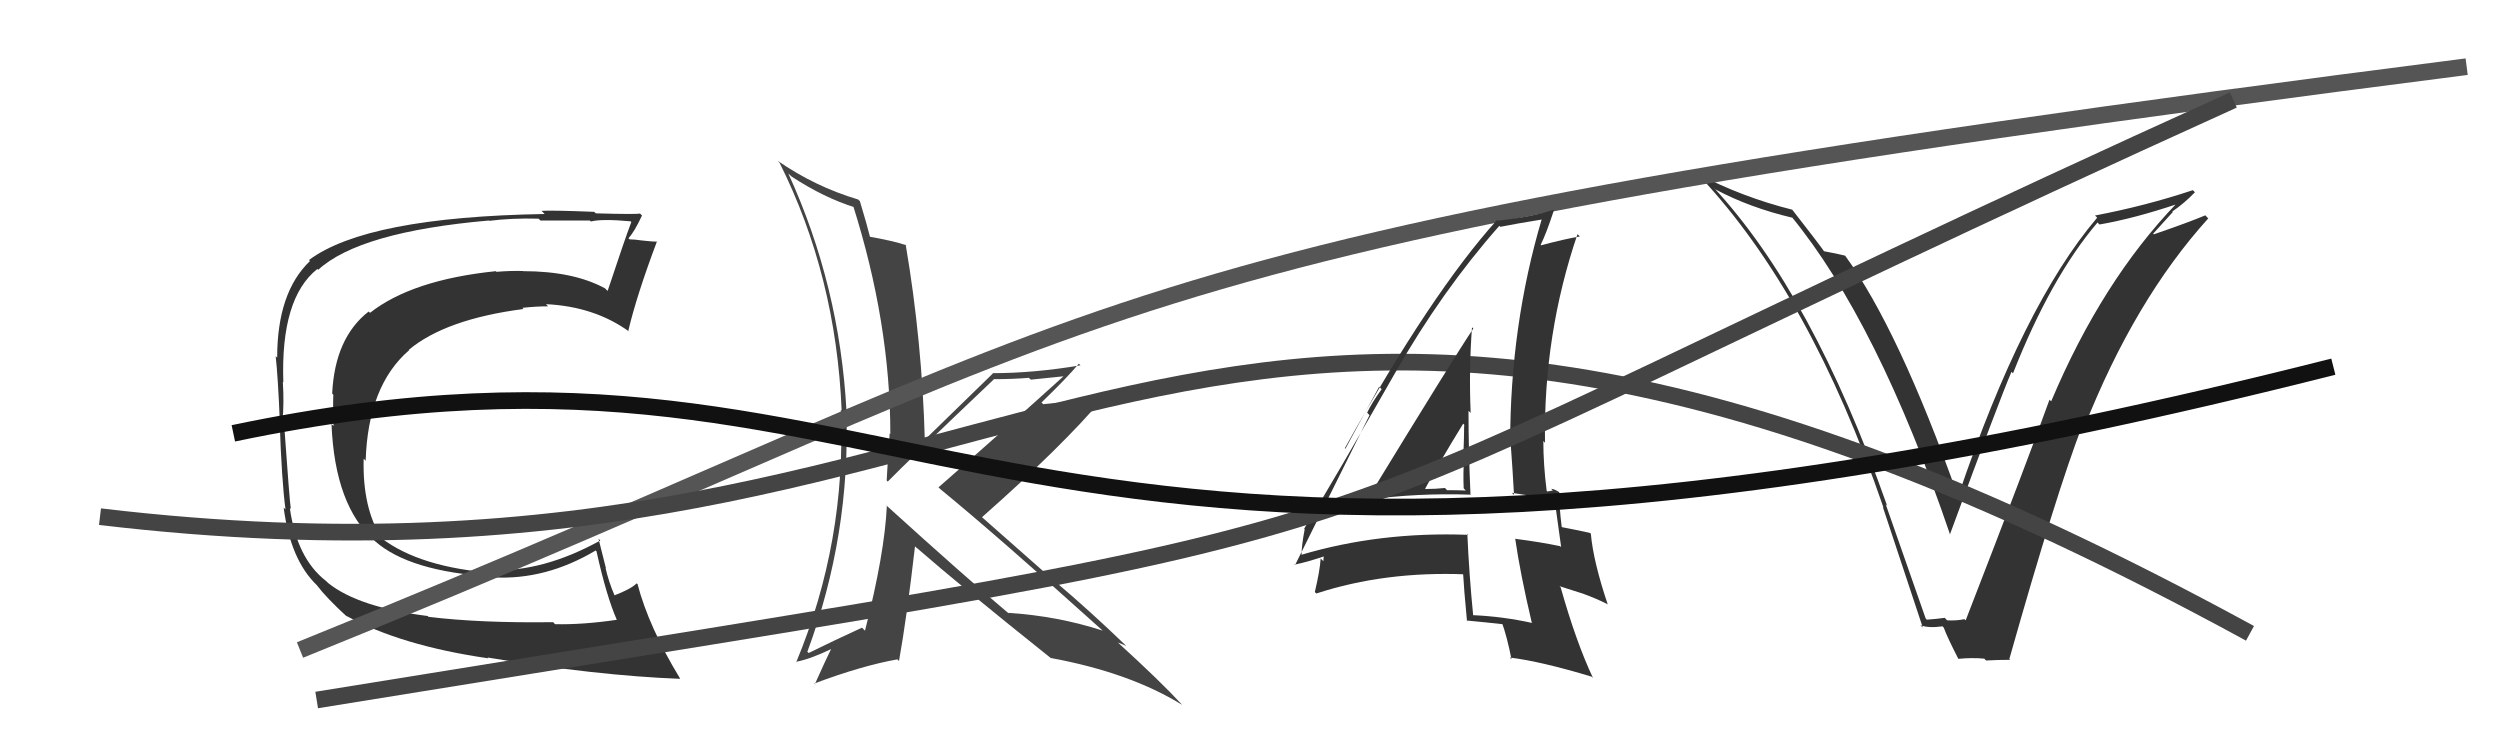
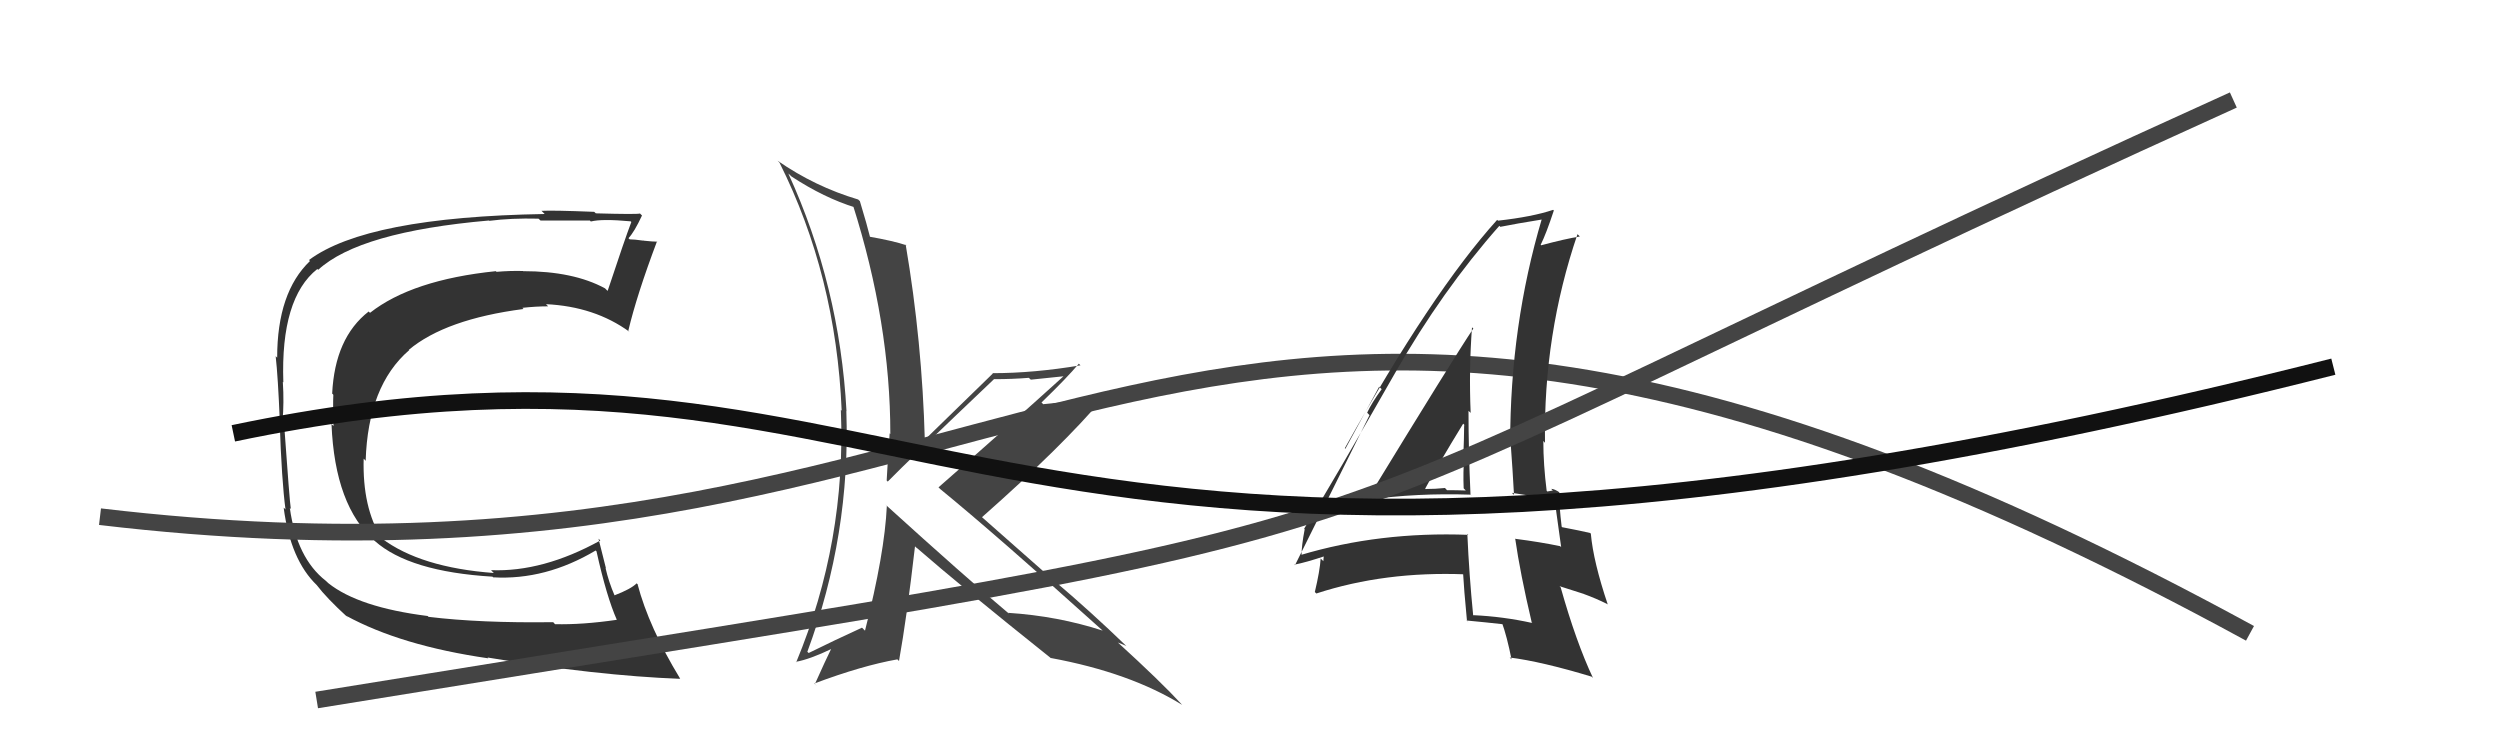
<svg xmlns="http://www.w3.org/2000/svg" width="150" height="44" viewBox="0,0,150,44">
-   <path fill="#333" d="M115.67 37.24L115.54 37.11L113.14 30.25L113.23 30.35Q108.75 17.64 102.81 11.24L102.85 11.28L102.94 11.37Q104.98 12.46 107.57 13.07L107.58 13.08L107.46 12.96Q112.66 19.30 117.00 32.06L116.90 31.96L117.00 32.05Q120.00 23.90 120.69 22.31L120.82 22.44L120.78 22.40Q123.04 16.66 125.85 13.35L125.96 13.46L125.97 13.47Q128.05 13.11 130.67 12.23L130.65 12.21L130.62 12.18Q126.12 16.85 123.07 24.08L122.93 23.94L122.97 23.98Q121.63 27.71 117.94 37.22L117.83 37.12L117.86 37.15Q117.40 37.25 116.83 37.22L116.74 37.13L116.69 37.07Q116.18 37.14 115.61 37.18ZM120.58 39.56L120.71 39.69L120.56 39.54Q123.38 29.57 124.94 25.53L125.01 25.60L125.05 25.64Q128.08 17.98 132.50 13.10L132.46 13.07L132.32 12.92Q131.32 13.34 129.23 14.06L129.19 14.02L130.37 12.72L130.34 12.69Q131.08 12.18 131.69 11.54L131.71 11.55L131.57 11.41Q128.71 12.36 125.70 12.93L125.88 13.11L125.83 13.06Q121.37 18.31 117.49 29.77L117.52 29.80L117.47 29.75Q113.90 19.71 110.70 15.33L110.66 15.29L110.71 15.34Q110.29 15.23 109.42 15.07L109.34 15.00L109.51 15.17Q109.15 14.65 107.55 12.60L107.59 12.64L107.53 12.58Q104.54 11.83 101.84 10.42L101.82 10.40L102.00 10.59Q108.63 17.67 113.01 30.46L112.90 30.36L112.97 30.42Q114.19 34.08 115.37 37.66L115.40 37.69L115.22 37.51Q115.71 37.70 116.55 37.58L116.60 37.63L116.63 37.67Q116.82 38.20 117.50 39.53L117.54 39.56L117.50 39.53Q118.34 39.45 119.06 39.52L119.13 39.60L119.17 39.63Q119.85 39.59 120.61 39.59Z" />
  <path fill="#444" d="M53.19 30.34L53.10 30.25L53.21 30.36Q53.08 33.20 51.90 37.84L51.73 37.67L51.72 37.66Q50.12 38.39 48.52 39.18L48.49 39.15L48.44 39.11Q51.04 32.08 50.78 24.65L50.69 24.57L50.79 24.67Q50.38 17.14 47.30 10.41L47.45 10.55L47.49 10.59Q49.46 11.88 51.32 12.45L51.21 12.33L51.17 12.29Q53.42 19.38 53.42 26.04L53.43 26.05L53.38 26.00Q53.28 27.35 53.20 28.83L53.28 28.91L53.27 28.89Q54.43 27.70 59.64 22.75L59.63 22.73L59.65 22.75Q60.74 22.75 61.73 22.67L61.85 22.78L63.88 22.57L63.85 22.54Q60.62 25.47 56.31 29.24L56.43 29.36L56.41 29.34Q59.75 32.07 66.22 37.89L66.12 37.79L66.17 37.84Q63.46 36.96 60.49 36.77L60.52 36.79L60.54 36.82Q57.98 34.68 53.11 30.26ZM63.03 39.46L63.12 39.55L63.05 39.48Q67.81 40.36 70.94 42.30L70.89 42.26L70.90 42.26Q69.67 40.92 67.04 38.52L67.18 38.66L67.07 38.55Q67.32 38.64 67.58 38.76L67.59 38.76L67.59 38.77Q65.44 36.69 63.19 34.79L63.33 34.92L58.76 30.89L58.91 31.04Q63.78 26.74 66.22 23.84L66.17 23.80L66.26 23.88Q65.07 23.99 62.60 24.25L62.61 24.27L62.49 24.15Q64.04 22.65 64.73 21.82L64.73 21.82L64.83 21.92Q62.03 22.39 59.55 22.39L59.55 22.39L59.57 22.41Q58.20 23.75 55.46 26.41L55.43 26.38L55.49 26.44Q55.33 20.49 54.34 14.67L54.41 14.73L54.40 14.72Q53.60 14.45 52.11 14.19L52.11 14.18L52.22 14.29Q52.04 13.55 51.59 12.06L51.55 12.03L51.49 11.97Q48.90 11.20 46.65 9.64L46.71 9.70L46.77 9.76Q50.16 16.53 50.50 24.64L50.57 24.71L50.45 24.59Q50.78 32.50 47.77 39.74L47.75 39.71L47.75 39.71Q48.59 39.56 49.92 38.92L49.76 38.76L49.89 38.89Q49.54 39.60 48.89 41.05L49.02 41.17L48.86 41.01Q51.71 39.94 53.85 39.56L53.83 39.55L53.94 39.66Q54.41 37.04 54.90 32.78L55.01 32.89L54.98 32.85Q57.64 35.17 63.08 39.51Z" />
  <path fill="#333" d="M25.55 36.85L25.69 36.99L25.66 36.96Q21.52 36.44 19.70 34.99L19.52 34.82L19.55 34.85Q17.81 33.49 17.39 30.48L17.30 30.39L17.45 30.54Q17.38 30.13 17.04 25.37L17.08 25.41L16.95 25.28Q17.05 24.16 16.97 22.91L17.01 22.95L17.00 22.93Q16.83 17.89 19.04 16.14L18.92 16.02L19.09 16.19Q21.57 13.91 29.34 13.23L29.47 13.36L29.36 13.25Q30.67 13.08 32.31 13.12L32.31 13.12L32.43 13.23Q32.42 13.23 35.39 13.23L35.42 13.26L35.45 13.29Q36.12 13.12 37.84 13.28L37.97 13.41L37.88 13.32Q37.48 14.37 36.46 17.45L36.42 17.42L36.30 17.30Q34.40 16.27 31.39 16.27L31.30 16.18L31.38 16.26Q30.59 16.24 29.79 16.31L29.72 16.24L29.75 16.27Q24.72 16.79 22.20 18.77L22.08 18.65L22.12 18.69Q20.09 20.27 19.93 23.62L19.96 23.64L20.00 23.69Q19.97 24.31 20.01 25.56L19.98 25.53L19.89 25.44Q20.09 30.37 22.49 32.46L22.53 32.50L22.49 32.46Q24.56 34.30 29.55 34.60L29.67 34.73L29.59 34.64Q32.73 34.82 35.74 33.03L35.74 33.03L35.79 33.08Q36.40 35.82 37.01 37.19L36.98 37.16L37.00 37.19Q34.94 37.49 33.30 37.45L33.22 37.36L33.19 37.33Q28.83 37.39 25.71 37.01ZM40.69 40.60L40.65 40.57L40.81 40.72Q38.93 37.63 38.25 35.04L38.34 35.14L38.20 35.00Q37.86 35.34 36.87 35.72L36.84 35.69L36.88 35.74Q36.52 34.91 36.33 34.07L36.36 34.11L35.91 32.32L36.02 32.43Q32.58 34.33 29.46 34.21L29.57 34.32L29.63 34.38Q25.22 34.05 22.90 32.30L22.89 32.29L22.89 32.29Q21.74 30.45 21.82 27.52L21.88 27.58L21.94 27.65Q22.08 23.14 24.55 21.01L24.60 21.05L24.53 20.99Q26.73 19.15 31.41 18.54L31.26 18.38L31.34 18.47Q32.16 18.38 32.89 18.38L32.88 18.37L32.76 18.25Q35.68 18.39 37.77 19.91L37.74 19.88L37.70 19.84Q38.20 17.72 39.42 14.48L39.45 14.51L39.44 14.50Q39.17 14.50 38.62 14.44L38.55 14.37L38.61 14.44Q38.05 14.36 37.78 14.36L37.88 14.46L37.71 14.29Q38.06 13.92 38.52 12.93L38.49 12.90L38.40 12.81Q38.23 12.87 35.74 12.80L35.75 12.80L35.65 12.71Q33.14 12.61 32.49 12.65L32.50 12.66L32.68 12.84Q22.00 13.02 18.54 15.60L18.69 15.76L18.60 15.66Q16.63 17.54 16.63 21.46L16.58 21.41L16.54 21.37Q16.68 22.61 16.79 25.31L16.80 25.32L16.78 25.30Q16.90 28.85 17.13 30.57L17.08 30.51L17.02 30.46Q17.43 33.60 19.02 35.12L19.06 35.15L19.00 35.10Q19.60 35.89 20.85 37.03L20.88 37.05L20.76 36.94Q24.05 38.74 29.30 39.50L29.41 39.61L29.25 39.45Q35.82 40.54 40.81 40.73Z" />
-   <path d="M18 39 C70 18,62 15,148 4" stroke="#555" fill="none" />
  <path d="M6 31 C65 38,69 2,135 38" stroke="#444" fill="none" />
  <path fill="#333" d="M81.89 29.88L81.90 29.89L82.00 29.99Q85.04 29.57 88.24 29.68L88.31 29.75L88.23 29.68Q88.11 27.04 88.11 24.65L88.27 24.80L88.24 24.77Q88.13 22.19 88.32 19.64L88.33 19.65L88.40 19.71Q87.22 21.47 82.01 30.00ZM91.86 37.30L91.79 37.23L91.94 37.38Q90.18 36.99 88.39 36.91L88.42 36.95L88.39 36.92Q88.15 34.51 88.04 32.03L88.05 32.04L88.10 32.09Q82.76 31.89 78.04 33.30L77.95 33.21L78.09 33.35Q78.09 32.75 78.28 31.76L78.25 31.72L78.25 31.72Q80.13 28.65 83.71 22.37L83.62 22.28L83.71 22.37Q86.53 17.43 89.96 13.55L89.98 13.57L90.02 13.61Q90.90 13.43 92.58 13.16L92.51 13.09L92.52 13.10Q90.61 19.52 90.61 26.57L90.64 26.60L90.64 26.60Q90.76 28.21 90.84 29.69L90.71 29.57L92.12 29.79L92.03 29.70Q92.58 29.69 93.19 29.80L93.18 29.79L93.26 29.87Q93.41 30.89 93.67 32.83L93.63 32.79L93.61 32.77Q92.41 32.52 90.93 32.33L90.98 32.38L90.91 32.31Q91.21 34.40 91.90 37.33ZM93.52 29.48L93.58 29.54L93.60 29.56Q93.26 29.33 93.07 29.33L93.17 29.43L92.84 29.49L92.80 29.45Q92.60 27.87 92.60 26.46L92.75 26.62L92.70 26.57Q92.60 20.07 94.65 14.05L94.81 14.21L94.79 14.19Q93.91 14.33 92.46 14.72L92.56 14.81L92.44 14.69Q92.77 14.03 93.23 12.63L93.12 12.52L93.19 12.59Q91.94 13.01 89.88 13.24L89.82 13.18L89.83 13.19Q85.91 17.53 80.69 26.89L80.72 26.93L82.75 23.20L82.90 23.35Q82.29 24.19 82.03 24.76L82.17 24.91L77.70 33.91L77.66 33.88Q78.34 33.75 79.48 33.37L79.43 33.32L79.40 33.67L79.24 33.51Q79.19 34.26 78.89 35.52L78.92 35.55L78.98 35.61Q83.08 34.27 87.91 34.46L87.83 34.37L87.78 34.32Q87.83 35.29 88.02 37.27L88.12 37.37L87.99 37.23Q89.16 37.34 90.23 37.46L90.27 37.49L90.11 37.34Q90.42 38.19 90.69 39.56L90.53 39.40L90.58 39.45Q92.49 39.69 95.50 40.60L95.51 40.61L95.58 40.68Q94.56 38.51 93.64 35.24L93.57 35.17L95.04 35.64L95.03 35.64Q95.75 35.90 96.43 36.24L96.41 36.21L96.47 36.28Q95.60 33.70 95.45 32.02L95.42 31.99L95.41 31.98Q94.87 31.85 93.72 31.63L93.71 31.61L93.70 31.60Q93.55 30.39 93.55 29.51ZM85.57 29.37L85.60 29.40L85.51 29.32Q86.23 27.97 87.79 25.42L87.96 25.59L87.85 25.49Q87.84 26.43 87.80 27.38L87.90 27.47L87.85 27.43Q87.78 28.35 87.82 29.30L87.80 29.28L87.95 29.43Q87.39 29.41 86.82 29.41L86.69 29.27L86.69 29.28Q86.14 29.34 85.54 29.34Z" />
  <path d="M19 42 C93 30,70 35,134 6" stroke="#444" fill="none" />
  <path d="M14 26 C57 17,57 43,140 22" stroke="#111" fill="none" />
</svg>